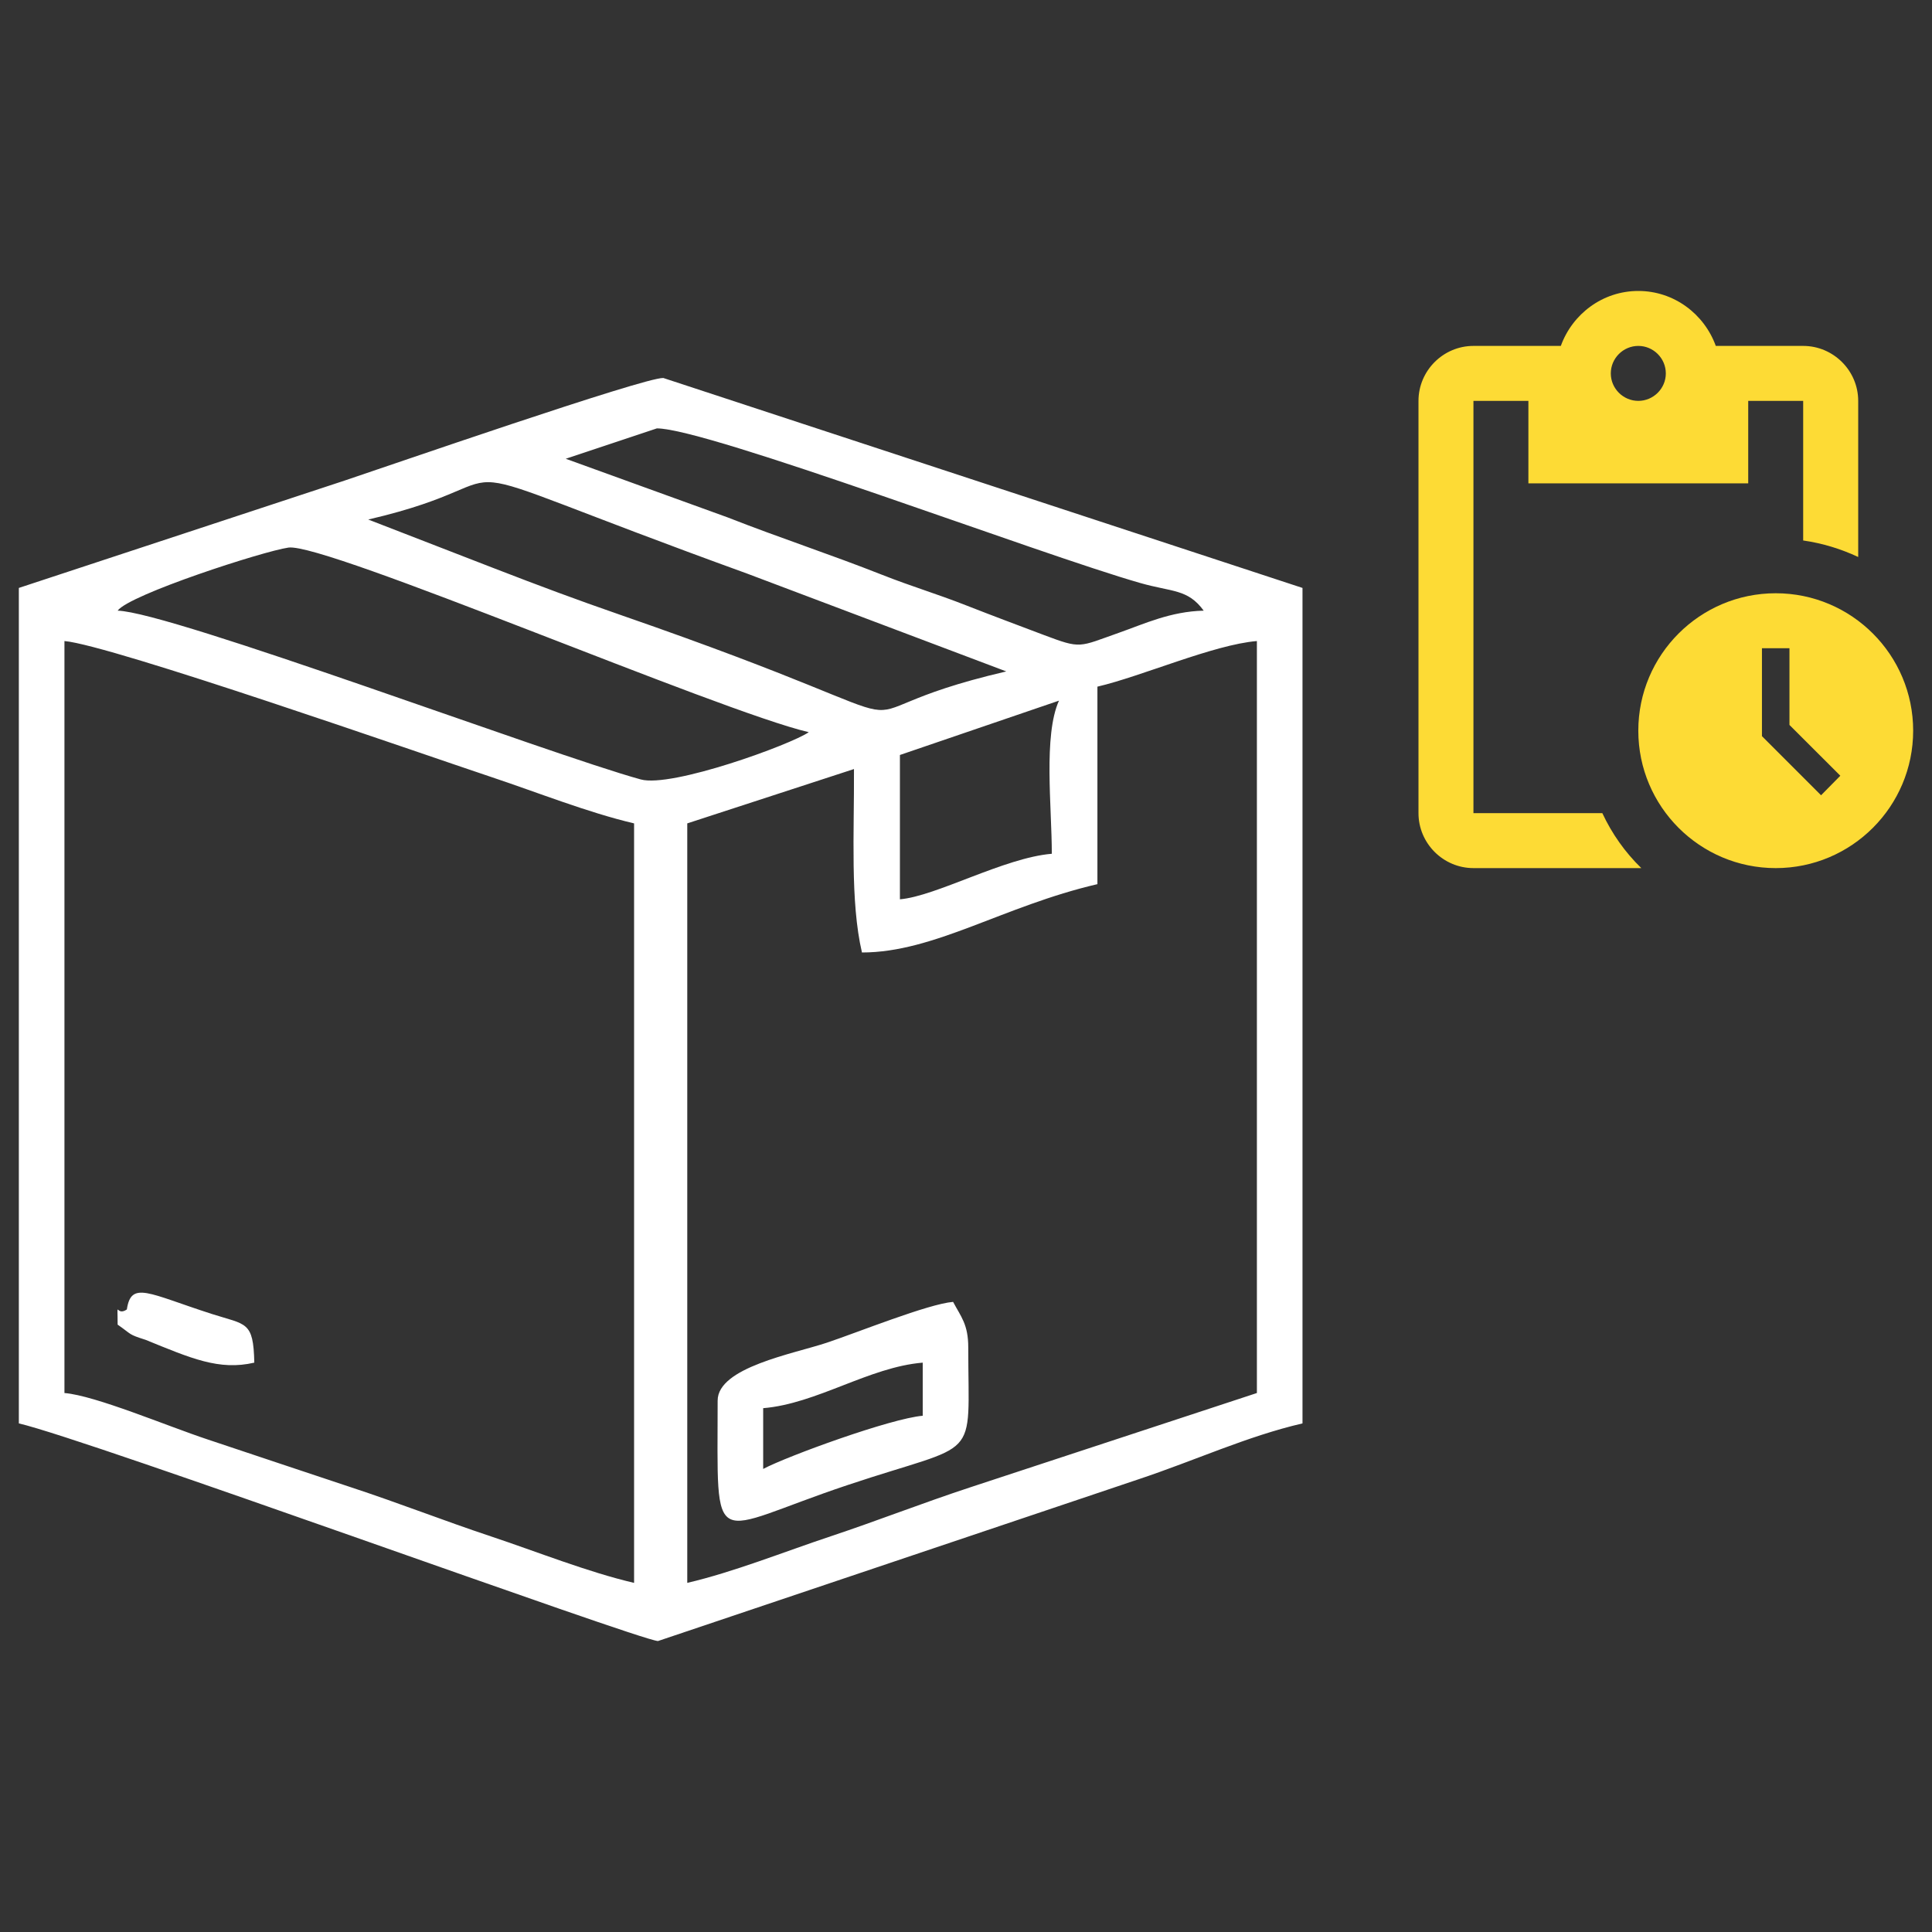
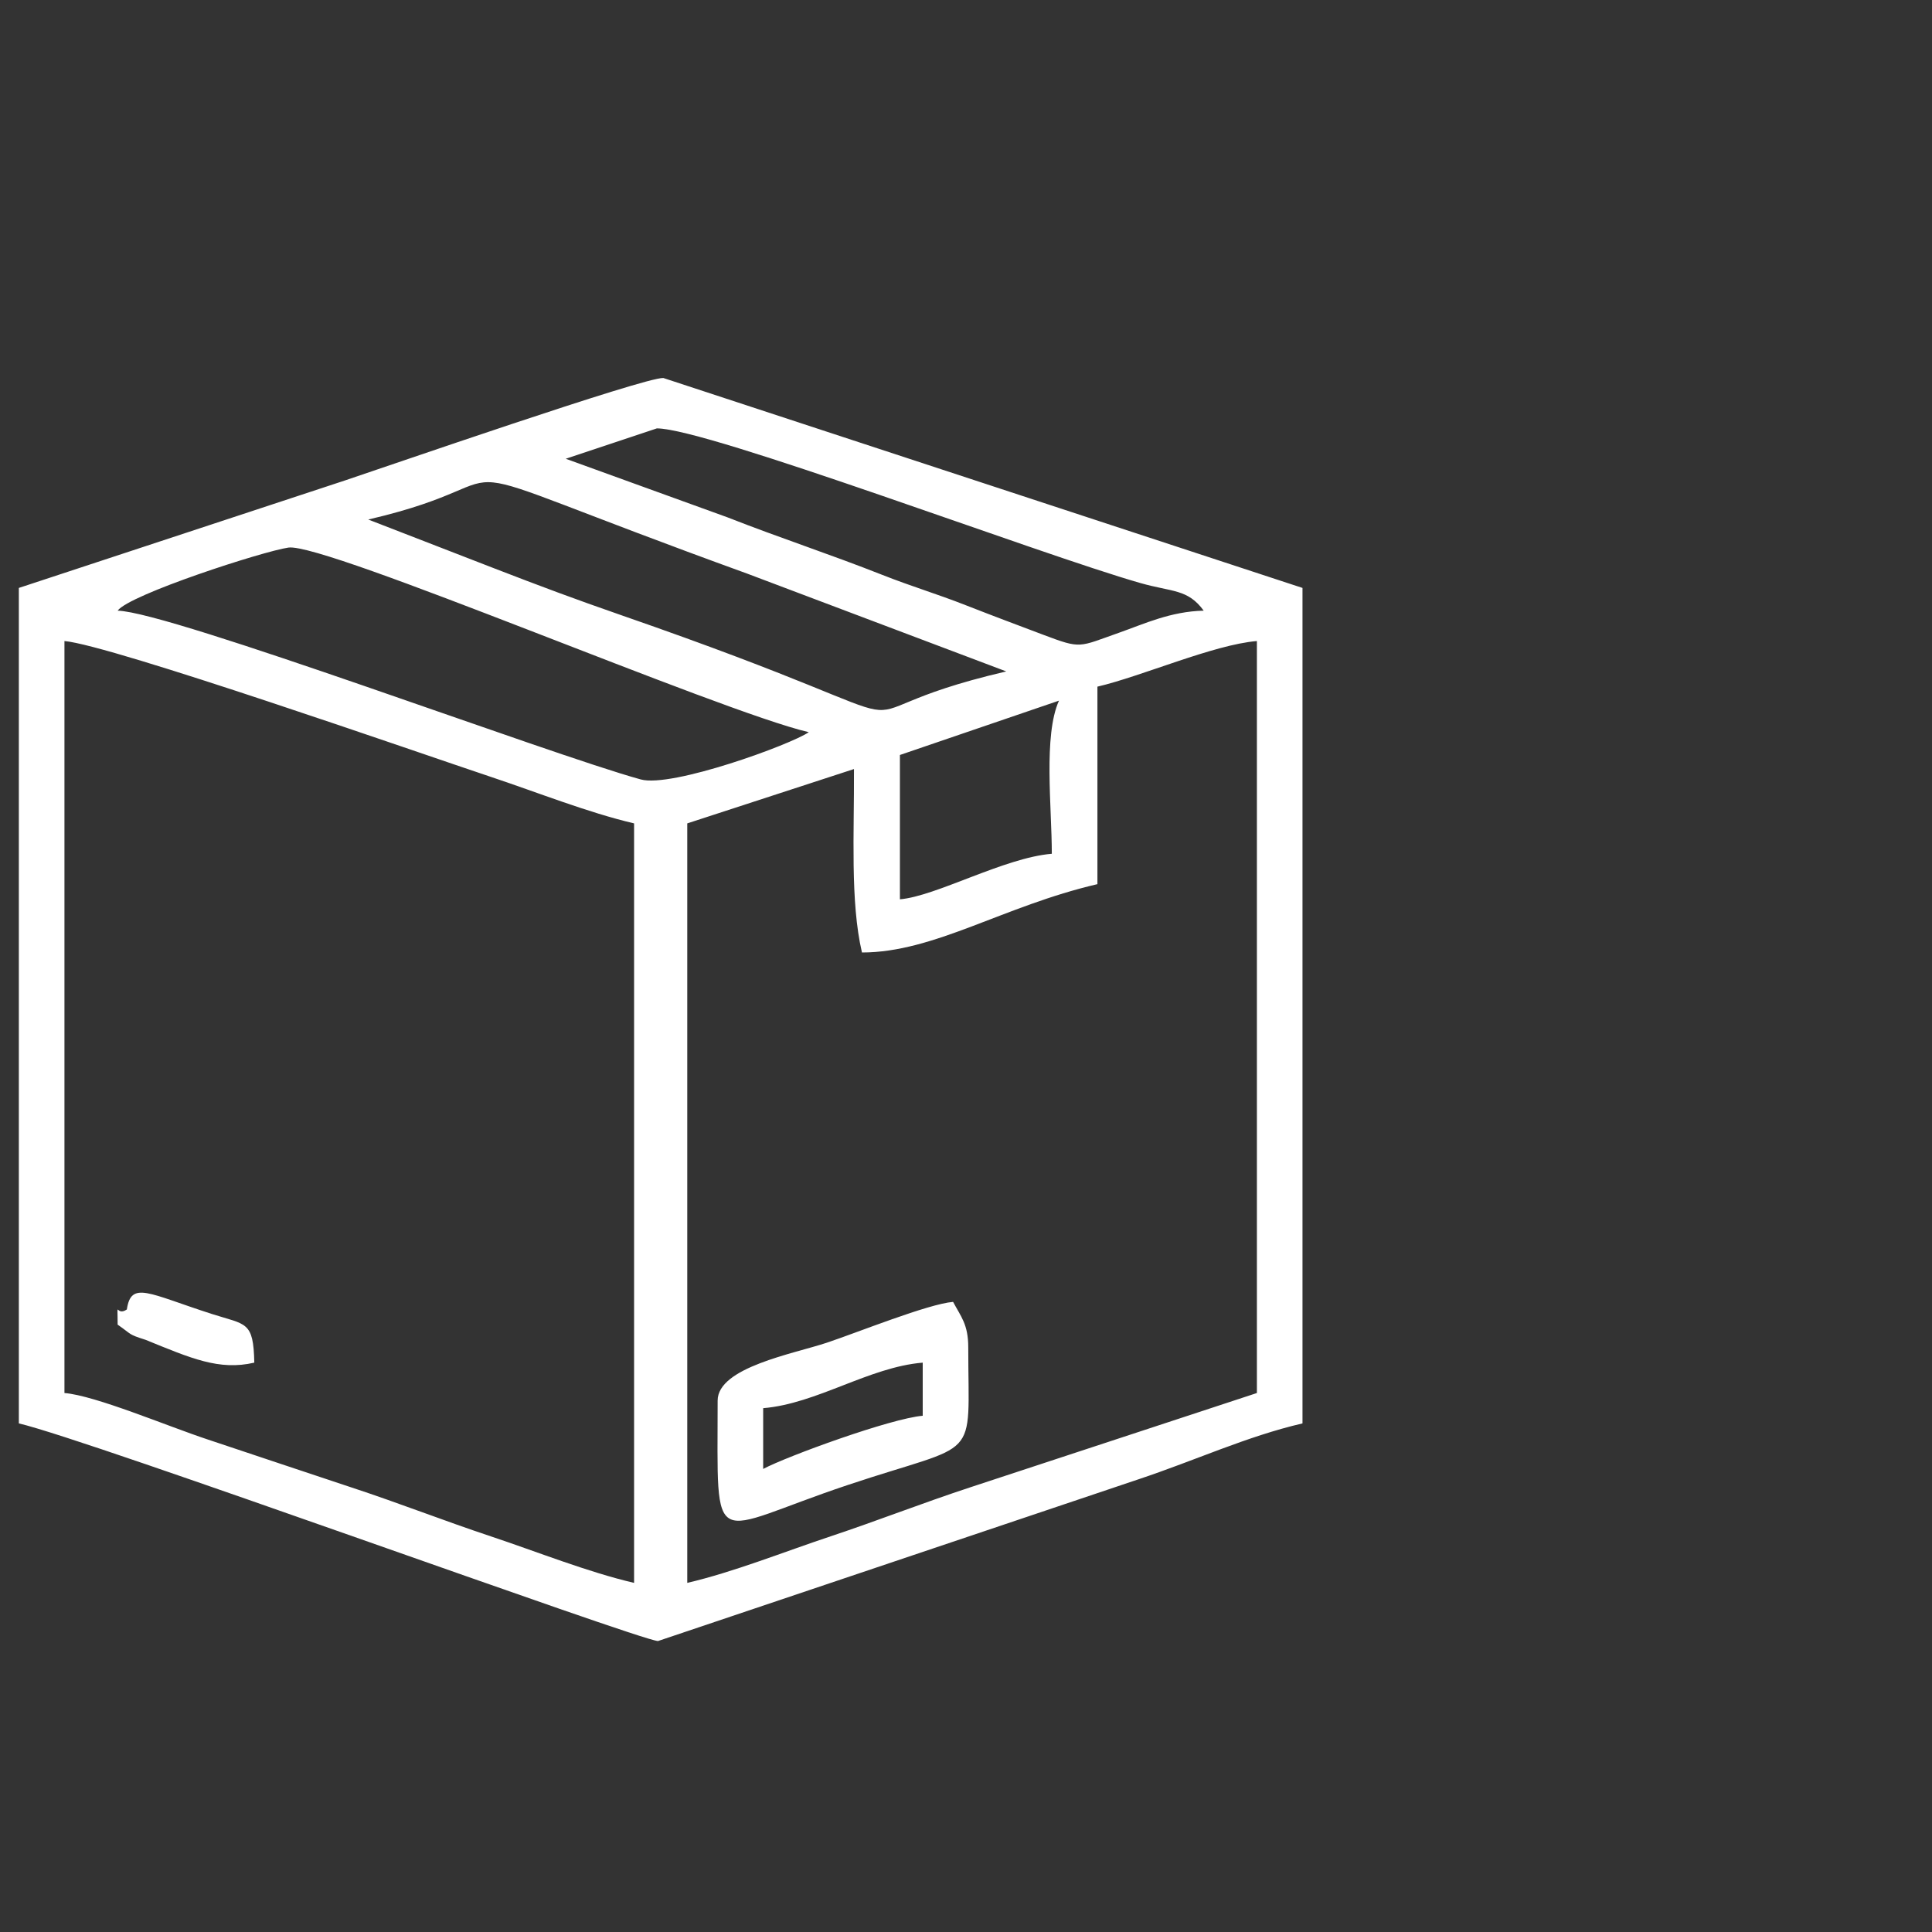
<svg xmlns="http://www.w3.org/2000/svg" xml:space="preserve" width="283px" height="283px" version="1.1" style="shape-rendering:geometricPrecision; text-rendering:geometricPrecision; image-rendering:optimizeQuality; fill-rule:evenodd; clip-rule:evenodd" viewBox="0 0 28300 28300">
  <rect x="0" y="0" width="28300" height="28300" fill="#333333" stroke="none" />
  <defs>
    <style type="text/css">
   
    .fil1 {fill:#FFFFFF}
    .fil0 {fill:#FDDB35}
   
  </style>
  </defs>
  <g id="Layer_x0020_1">
    <g id="_1301935565392">
-       <path class="fil0" d="M26011 8690c-1111,0 -2013,902 -2013,2013 0,1111 902,2013 2013,2013 1111,0 2013,-902 2013,-2013 0,-1111 -902,-2013 -2013,-2013zm664 2959l-866 -866 0 -1288 403 0 0 1124 745 744 -282 286zm-262 -6582l-1280 0c-169,-467 -612,-805 -1135,-805 -523,0 -966,338 -1135,805l-1280 0c-443,0 -805,363 -805,805l0 6039c0,442 362,805 805,805l2459 0c-237,-230 -430,-503 -571,-805l-1888 0 0 -6039 805 0 0 1208 3220 0 0 -1208 805 0 0 2045c286,41 556,125 806,242l0 -2287c0,-442 -363,-805 -806,-805zm-2415 805c-221,0 -403,-181 -403,-402 0,-222 182,-403 403,-403 221,0 403,181 403,403 0,221 -182,402 -403,402z" />
      <path class="fil1" d="M10067 23186l0 -11125 2442 -796c5,932 -57,1943 117,2687 1060,0 2068,-680 3449,-1001l0 -2893c649,-151 1699,-615 2336,-668l0 11015 -4186 1377c-741,244 -1361,490 -2058,722 -676,225 -1425,525 -2100,682zm-8209 -4005c-167,114 -135,-180 -135,222 217,151 149,140 410,223 664,270 1076,454 1592,334 -13,-612 -118,-551 -622,-713 -929,-299 -1182,-489 -1245,-66zm9321 2336l0 -890c786,-65 1551,-602 2337,-667l0 778c-467,39 -1980,590 -2337,779zm-667 -1001c0,2297 -139,1919 1904,1237 1967,-658 1767,-297 1767,-2016 0,-339 -107,-449 -222,-667 -366,30 -1397,447 -1850,598 -486,162 -1599,361 -1599,848zm-9568 -11126c675,57 5263,1662 6244,1989 676,225 1425,524 2100,682l0 11125c-675,-157 -1424,-457 -2100,-682 -697,-232 -1317,-478 -2058,-722 -739,-245 -1405,-469 -2086,-696 -593,-196 -1647,-644 -2100,-681l0 -11015zm14463 3116c-699,58 -1695,623 -2225,667l0 -2114 2330 -796c-230,510 -105,1558 -105,2243zm-3560 -1781c-258,180 -2007,818 -2462,692 -1331,-365 -6889,-2454 -7662,-2472 173,-236 2131,-871 2502,-924 540,-77 6315,2400 7622,2704zm-6453 -3115c2677,-623 360,-1089 5550,792l3796 1433c-3033,707 -232,1051 -5632,-821 -695,-241 -1198,-430 -1869,-689l-1845 -715zm4228 -1335c740,0 5604,1844 7081,2265 468,134 694,84 929,405 -486,11 -873,194 -1240,323 -597,210 -548,242 -1108,31 -396,-150 -720,-270 -1133,-432 -435,-171 -788,-273 -1224,-445 -786,-310 -1483,-535 -2271,-844l-2369 -858 1335 -445zm-9346 2337l0 12238c1024,238 9069,3170 9362,3188l7035 -2368c833,-277 1592,-631 2406,-820l0 -12238 -9362 -3075c-266,-16 -4100,1313 -4671,1503l-4770 1572z" />
    </g>
  </g>
</svg>